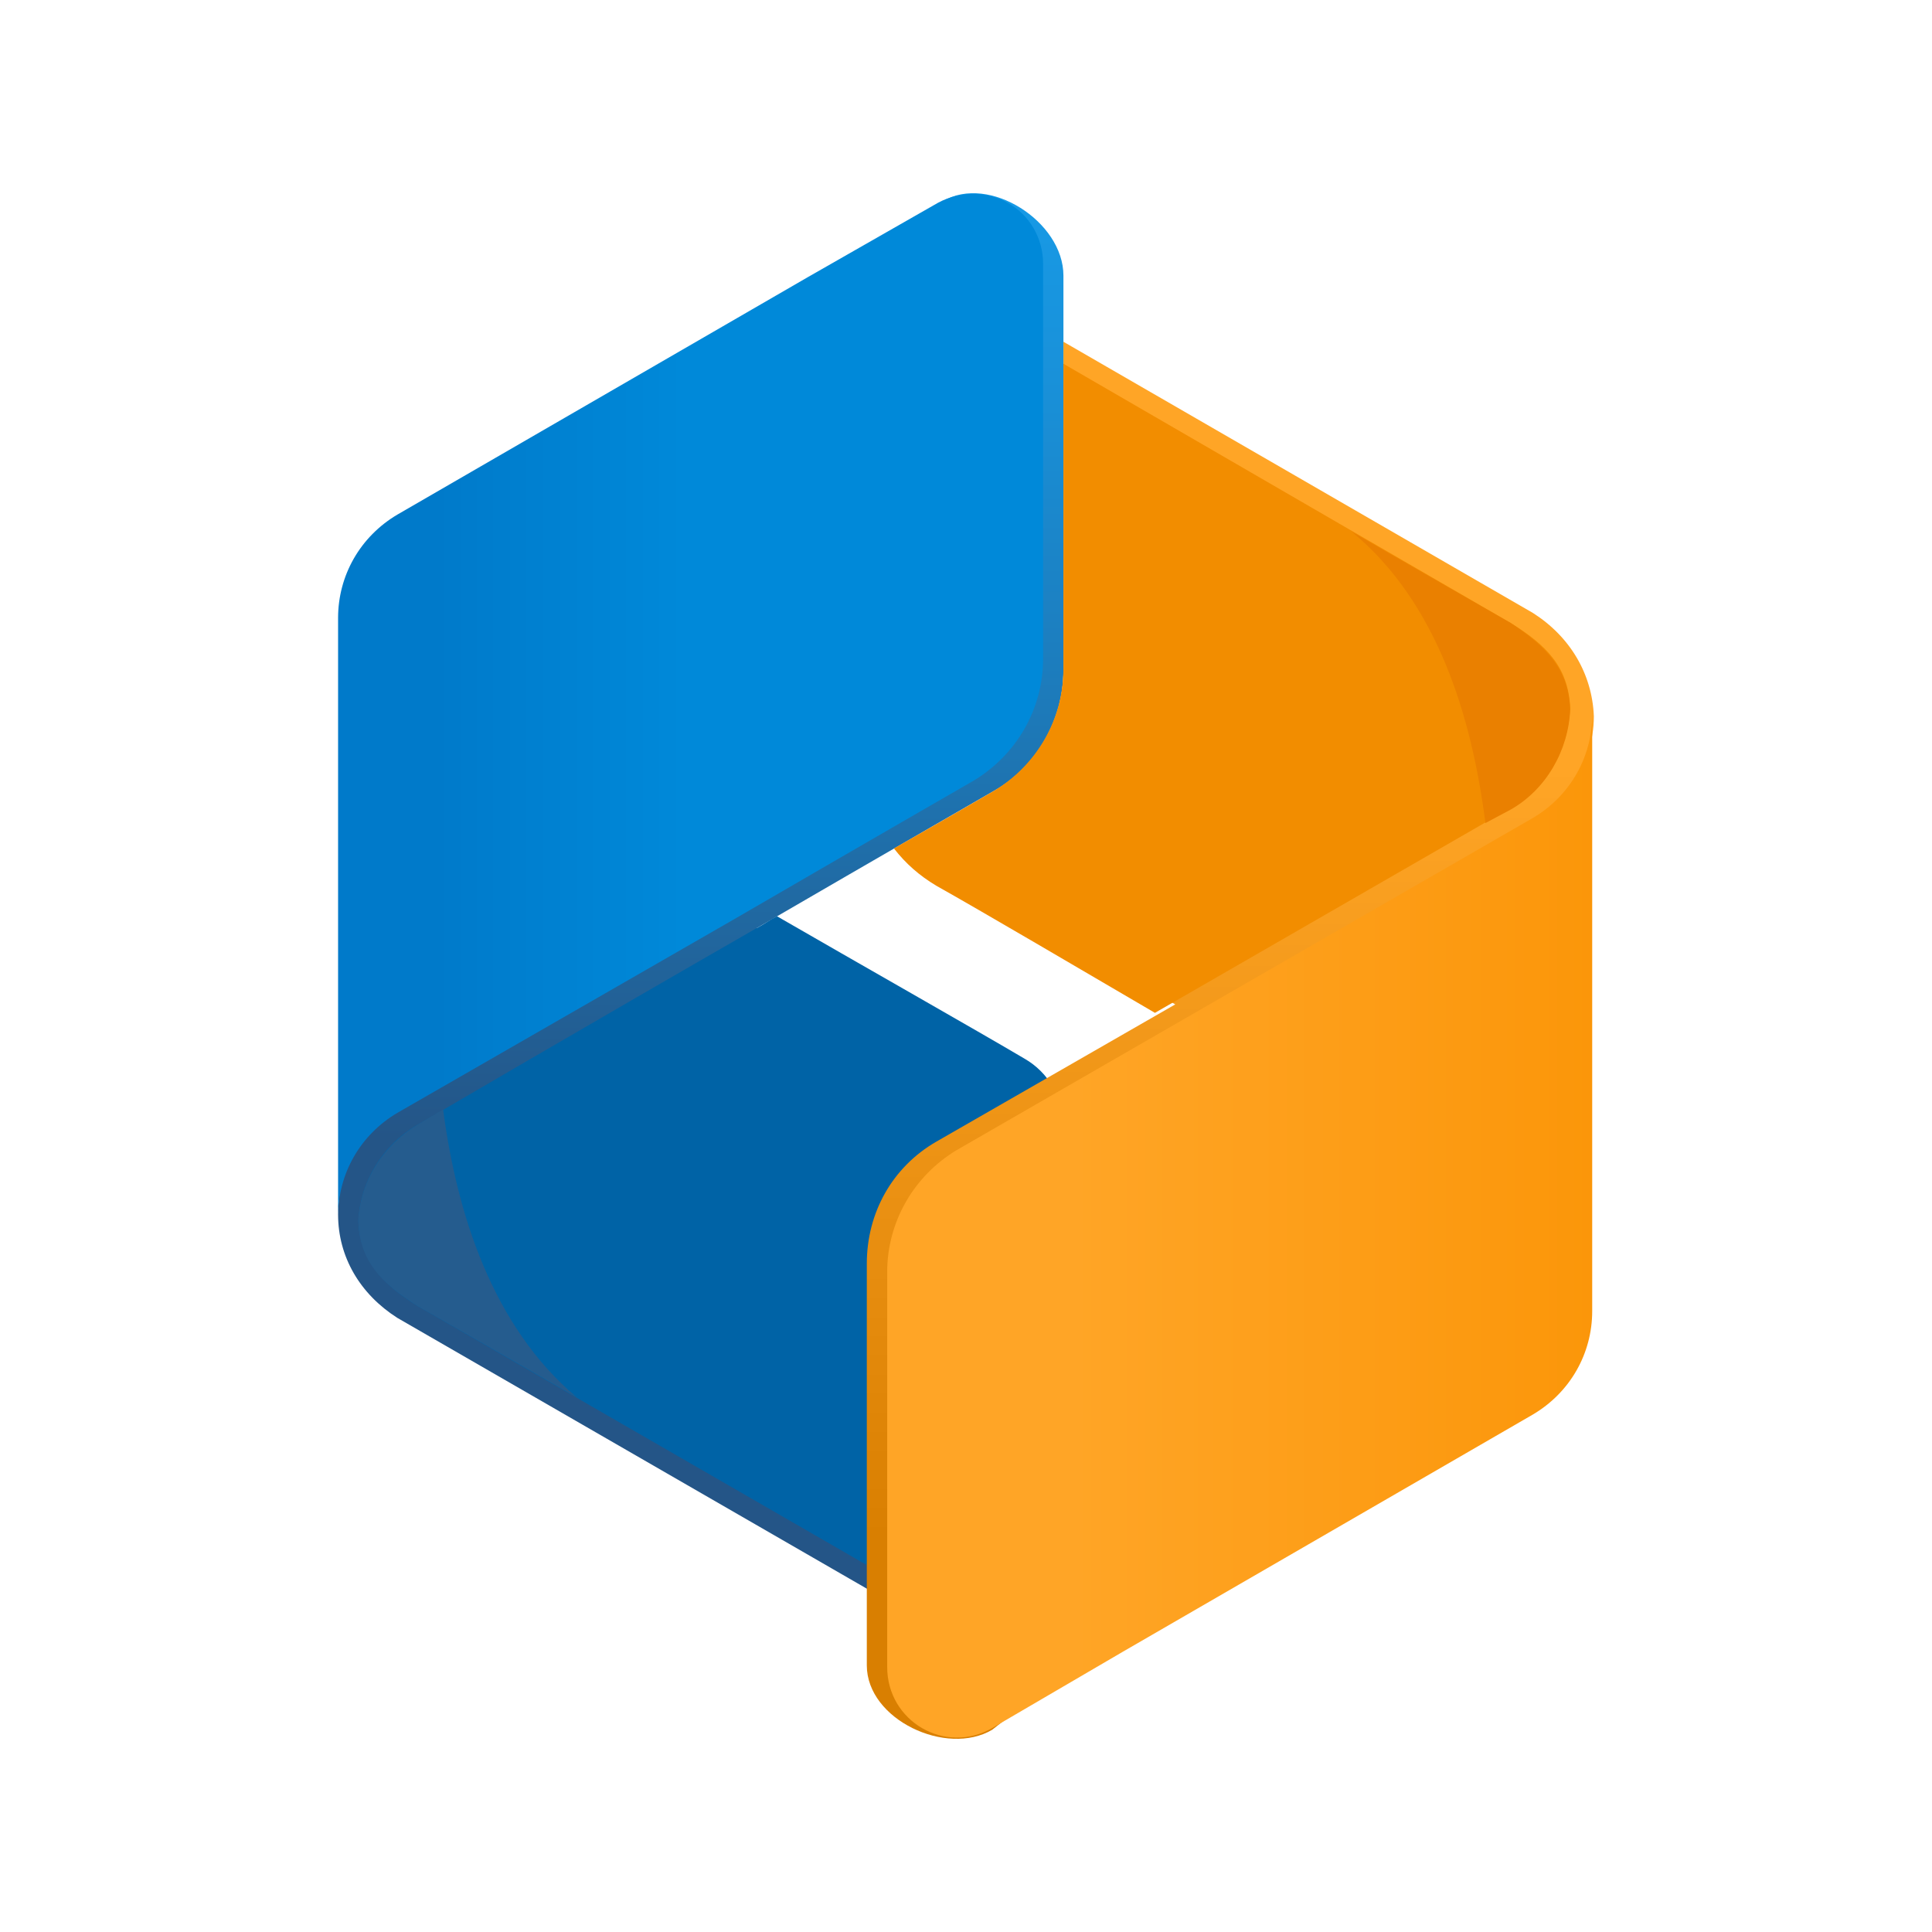
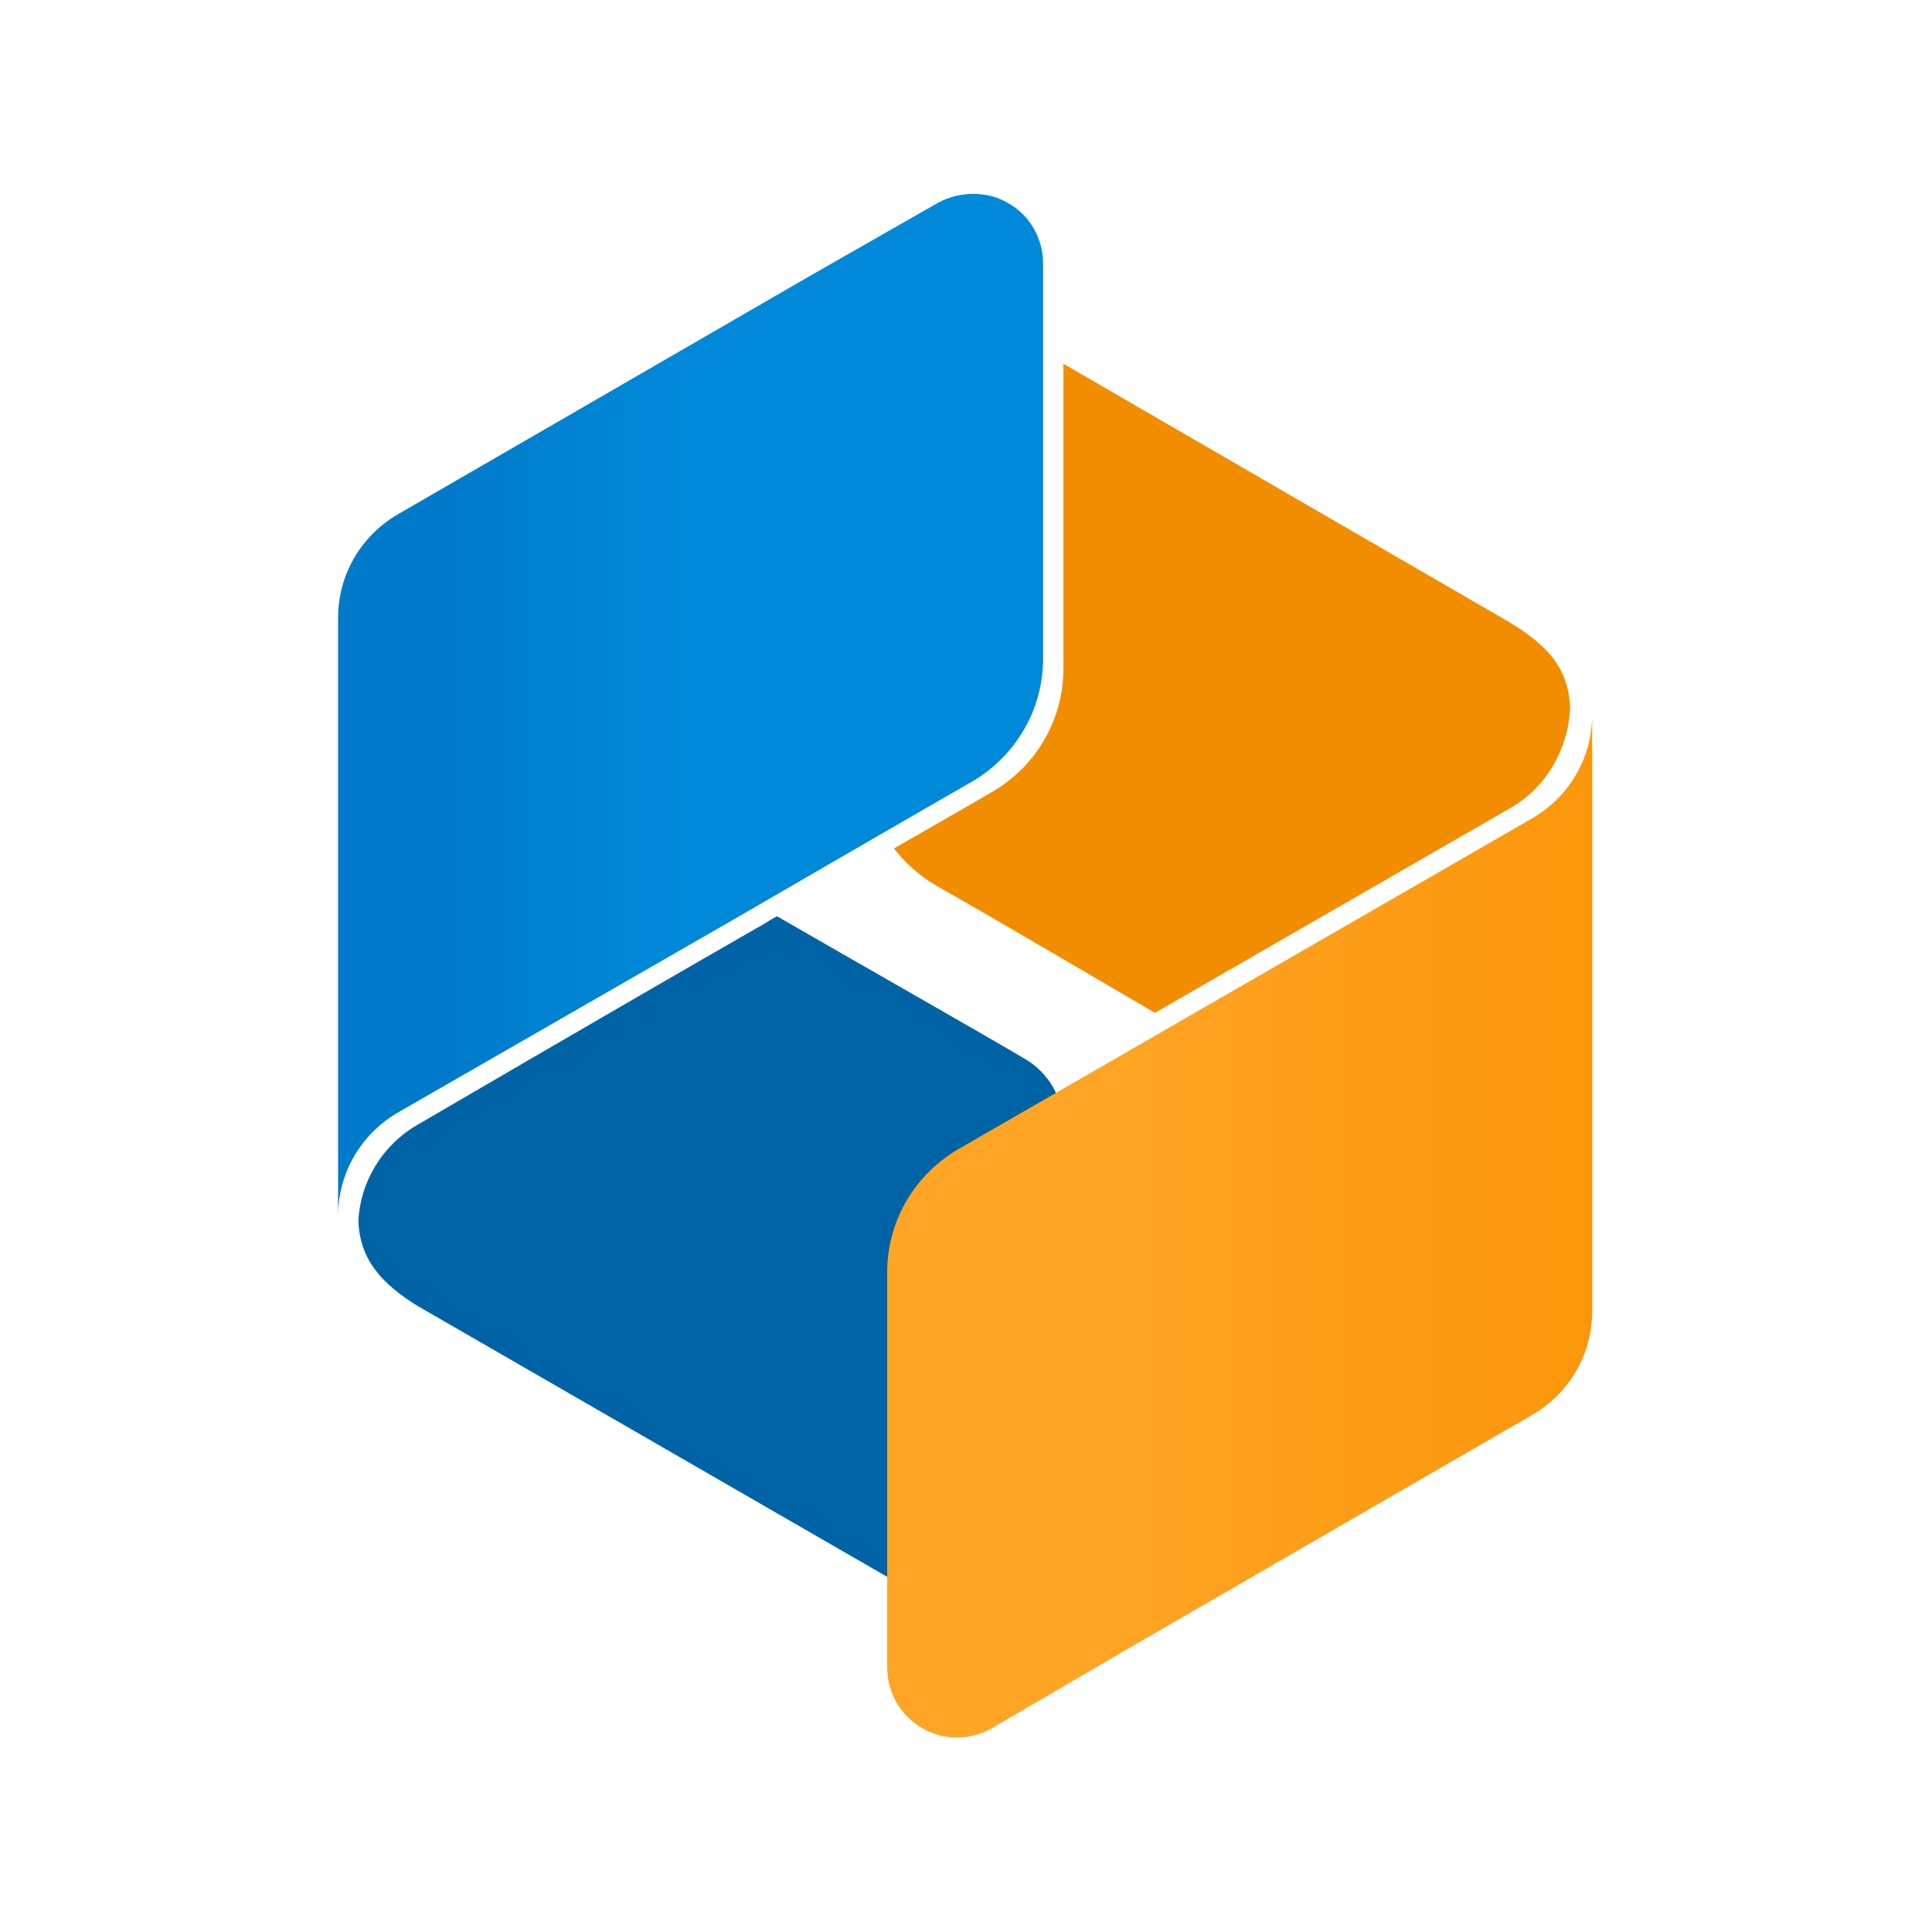
<svg xmlns="http://www.w3.org/2000/svg" width="100" height="100" viewBox="0 0 100 100" fill="none">
-   <path d="M55.043 34.706V14.267C55.043 11.46 51.184 9.004 48.815 10.407C48.815 10.407 28.113 23.653 21.622 27.249C19.692 28.39 18.552 30.407 18.552 32.6V59.179C17.85 60.232 17.499 61.548 17.499 62.864C17.499 65.057 18.639 66.987 20.569 68.215L48.552 84.355C51.008 85.759 53.991 84.004 53.991 81.197V58.916C53.991 57.513 53.201 56.197 51.973 55.407C49.605 54.004 43.113 50.32 39.166 48.039C45.657 44.267 51.447 40.934 51.447 40.934C53.64 39.706 55.043 37.249 55.043 34.706Z" fill="url(#paint0_linear_96_2806)" />
  <path d="M53.024 54.793C50.655 53.39 44.164 49.706 40.217 47.425C39.866 47.6 39.515 47.863 39.164 48.039C30.918 52.776 21.62 58.214 21.62 58.214C19.778 59.267 18.637 61.197 18.55 63.214C18.637 65.232 19.778 66.46 21.62 67.6L49.603 83.741C52.059 85.144 55.041 83.39 55.041 80.583V58.302C55.041 56.811 54.252 55.495 53.024 54.793Z" fill="#0063A6" />
-   <path d="M22.936 57.426L21.62 58.215C19.866 59.268 18.725 61.022 18.55 63.04C18.55 65.233 19.69 66.373 21.62 67.601C21.62 67.601 27.76 71.11 29.866 72.338C25.48 68.654 23.638 62.777 22.936 57.426Z" fill="#255C8E" />
  <path d="M53.991 34.092C53.991 36.723 52.587 39.092 50.394 40.407C50.394 40.407 44.605 43.741 38.113 47.513C29.868 52.25 20.569 57.6 20.569 57.6C18.639 58.741 17.499 60.758 17.499 62.951V31.986C17.499 29.793 18.639 27.776 20.569 26.635L41.797 14.354L48.552 10.495C49.692 9.881 51.096 9.881 52.148 10.495C53.289 11.109 53.991 12.337 53.991 13.653V34.092Z" fill="url(#paint1_linear_96_2806)" />
-   <path d="M79.34 31.724L55.042 17.689V34.706C55.042 37.338 53.638 39.706 51.445 41.022C51.445 41.022 49.779 41.987 47.322 43.391C47.936 44.18 48.638 44.969 49.603 45.496C51.708 46.724 57.147 49.882 60.831 51.987L48.463 59.092C46.182 60.408 44.866 62.777 44.866 65.408V86.198C44.866 89.005 48.989 90.935 51.358 89.531L57.059 85.058L78.288 72.777C80.218 71.636 81.358 69.619 81.358 67.426V40.671C82.06 39.618 82.498 38.391 82.498 37.075C82.41 34.882 81.27 32.952 79.34 31.724Z" fill="url(#paint2_linear_96_2806)" />
  <path d="M78.201 32.249L55.042 18.828V34.618C55.042 37.249 53.639 39.618 51.446 40.934C51.446 40.934 49.341 42.162 46.27 43.916C46.885 44.706 47.586 45.32 48.464 45.846C50.657 47.074 56.183 50.32 59.779 52.425L78.201 41.811C80.043 40.758 81.183 38.741 81.271 36.635C81.183 34.53 80.043 33.39 78.201 32.249Z" fill="#F28D00" />
-   <path d="M76.886 42.601L78.202 41.899C80.044 40.846 81.184 38.829 81.272 36.723C81.184 34.618 80.044 33.478 78.202 32.25C78.202 32.25 72.061 28.741 69.956 27.513C74.43 31.197 76.184 37.162 76.886 42.601Z" fill="#EA8000" />
-   <path d="M45.921 65.846C45.921 63.215 47.324 60.846 49.517 59.53L79.342 42.337C81.272 41.197 82.412 39.179 82.412 36.986V67.864C82.412 70.057 81.272 72.074 79.342 73.215L58.114 85.496L51.359 89.443C48.903 90.847 45.921 89.092 45.921 86.285V65.846Z" fill="url(#paint3_linear_96_2806)" />
+   <path d="M45.921 65.846C45.921 63.215 47.324 60.846 49.517 59.53L79.342 42.337C81.272 41.197 82.412 39.179 82.412 36.986V67.864C82.412 70.057 81.272 72.074 79.342 73.215L58.114 85.496L51.359 89.443C48.903 90.847 45.921 89.092 45.921 86.285V65.846" fill="url(#paint3_linear_96_2806)" />
  <defs>
    <linearGradient id="paint0_linear_96_2806" x1="36.273" y1="84.857" x2="36.273" y2="9.987" gradientUnits="userSpaceOnUse">
      <stop offset="0.347" stop-color="#245587" />
      <stop offset="0.635" stop-color="#1D79B8" />
      <stop offset="0.872" stop-color="#1991D9" />
      <stop offset="1" stop-color="#179AE6" />
    </linearGradient>
    <linearGradient id="paint1_linear_96_2806" x1="53.994" y1="36.432" x2="17.499" y2="36.432" gradientUnits="userSpaceOnUse">
      <stop offset="0.509" stop-color="#0089D9" />
      <stop offset="0.862" stop-color="#007ACA" />
    </linearGradient>
    <linearGradient id="paint2_linear_96_2806" x1="50.481" y1="89.914" x2="50.481" y2="9.988" gradientUnits="userSpaceOnUse">
      <stop offset="0.13" stop-color="#D97F01" />
      <stop offset="0.315" stop-color="#E88E10" />
      <stop offset="0.629" stop-color="#FFA526" />
    </linearGradient>
    <linearGradient id="paint3_linear_96_2806" x1="45.918" y1="63.504" x2="89.649" y2="63.504" gradientUnits="userSpaceOnUse">
      <stop offset="0.221" stop-color="#FFA526" />
      <stop offset="0.724" stop-color="#FC990F" />
      <stop offset="1" stop-color="#FA9201" />
    </linearGradient>
  </defs>
</svg>